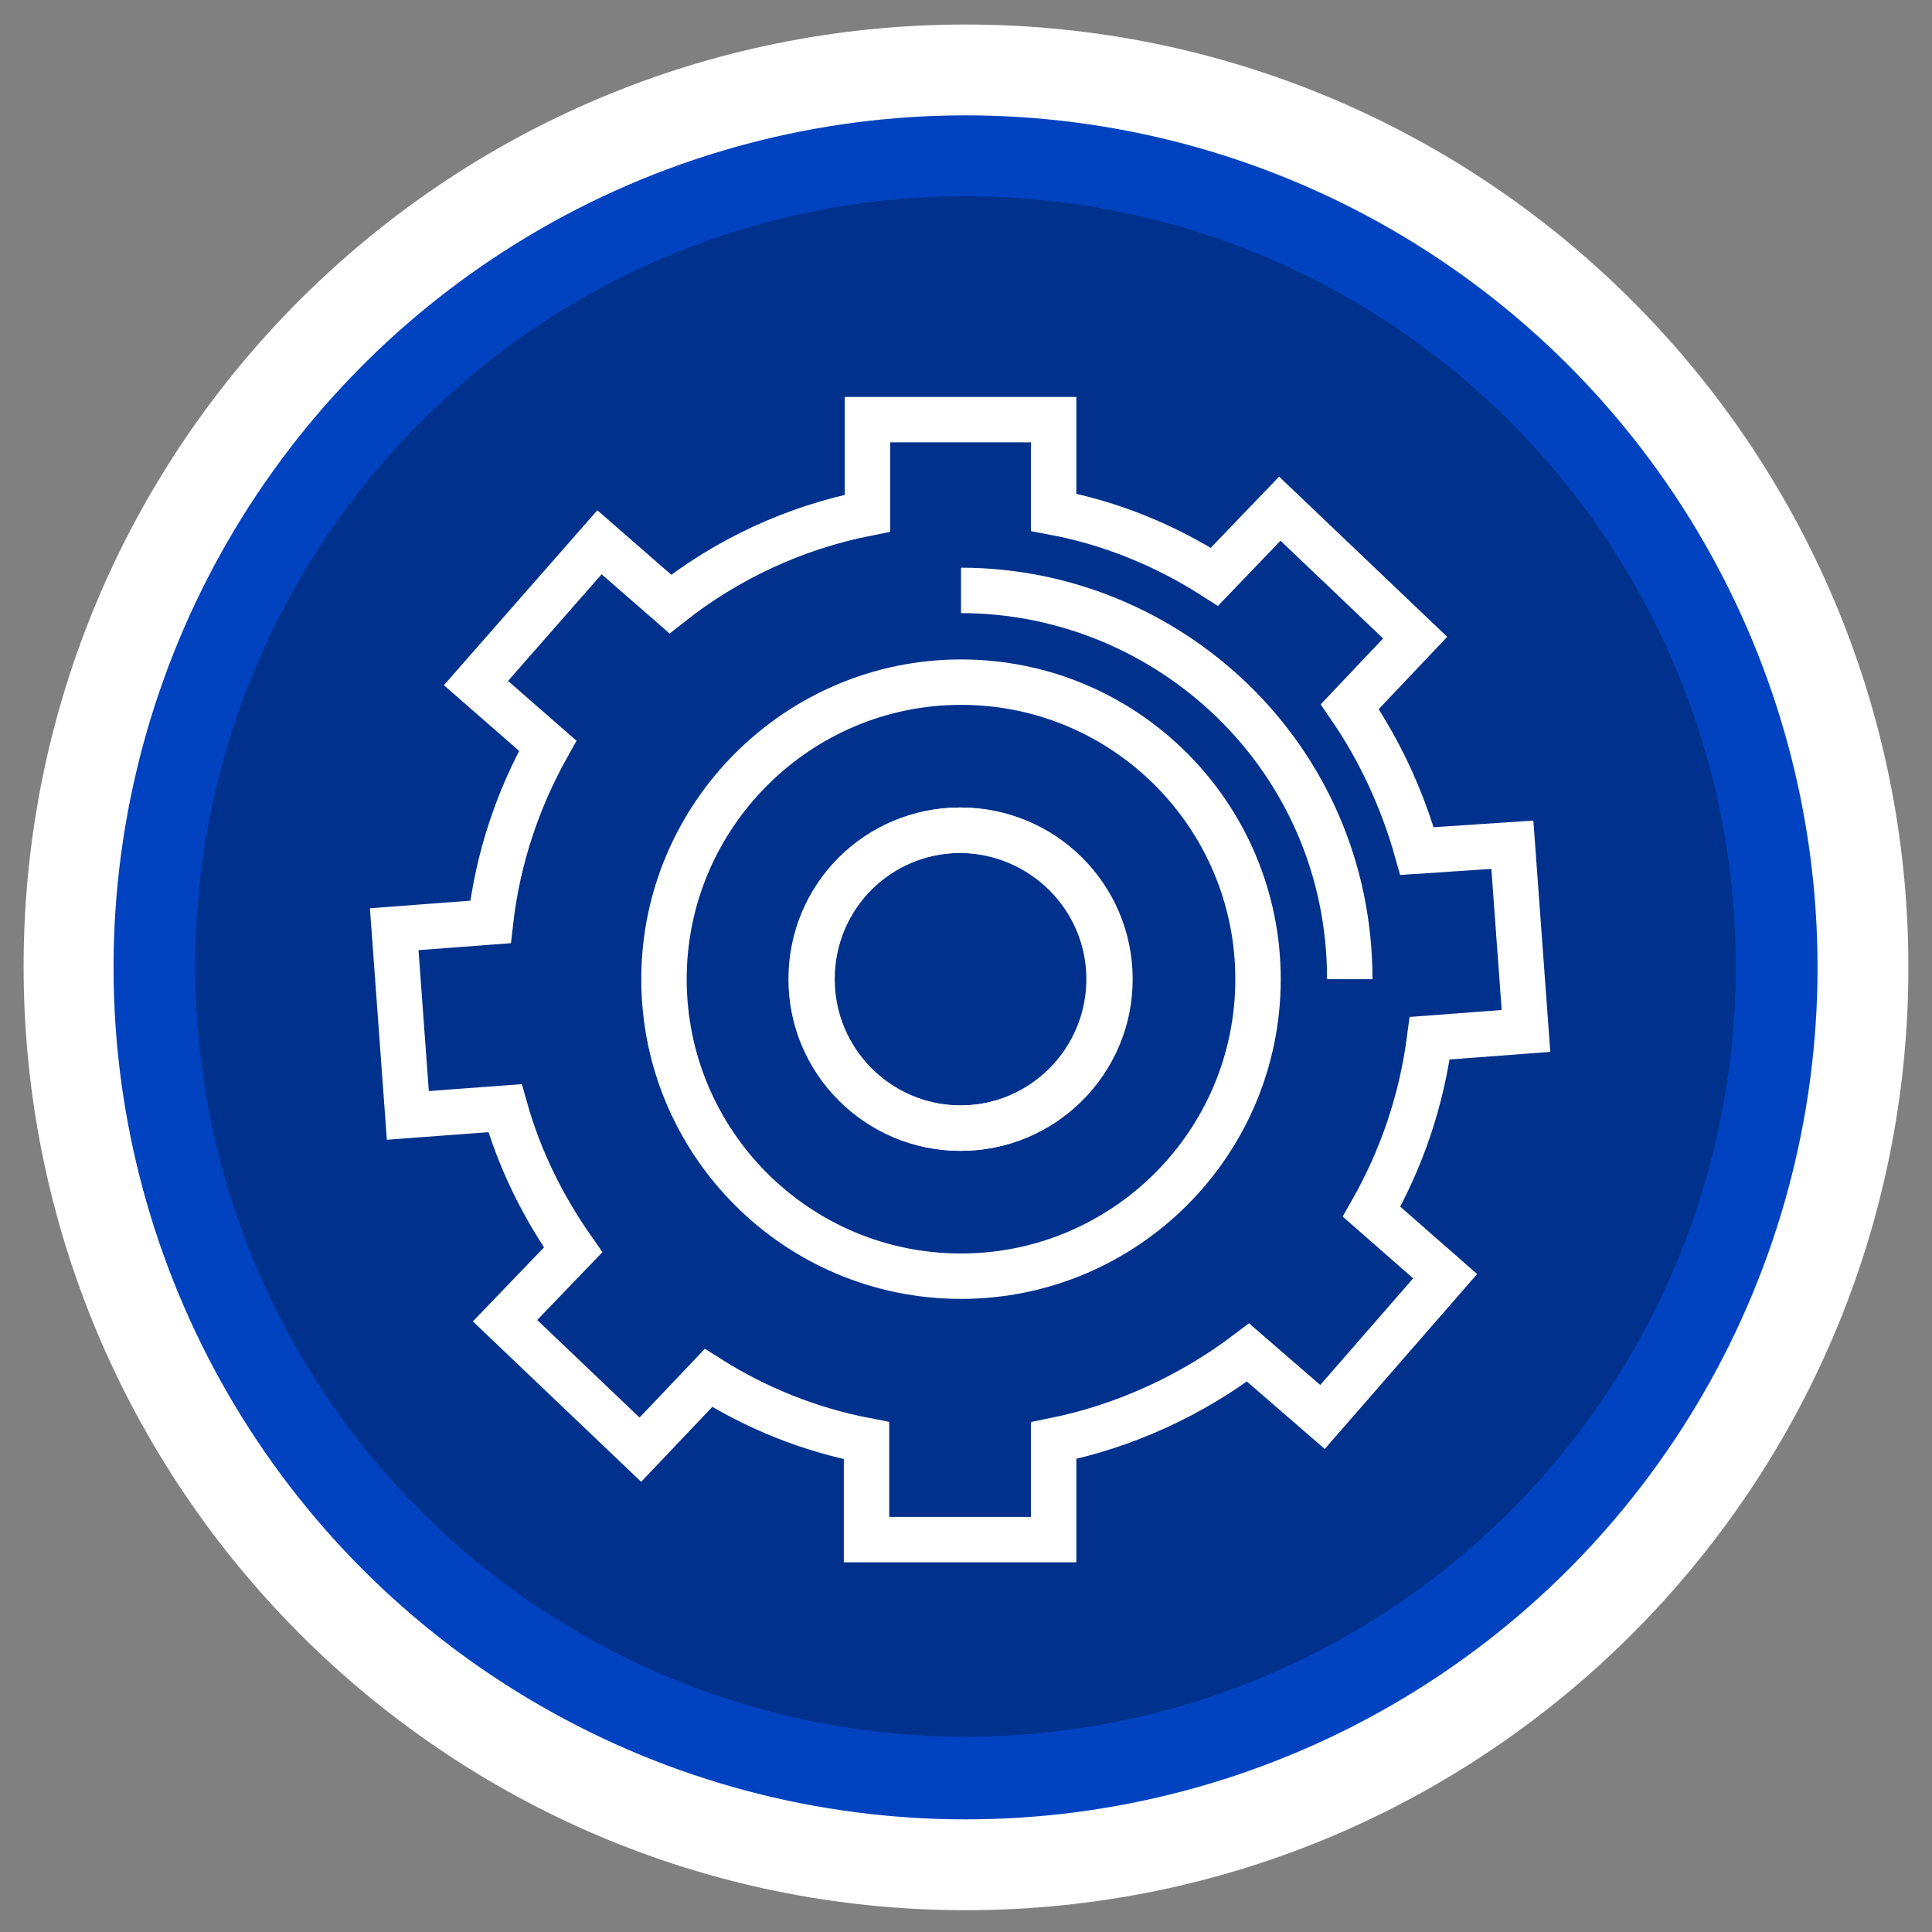
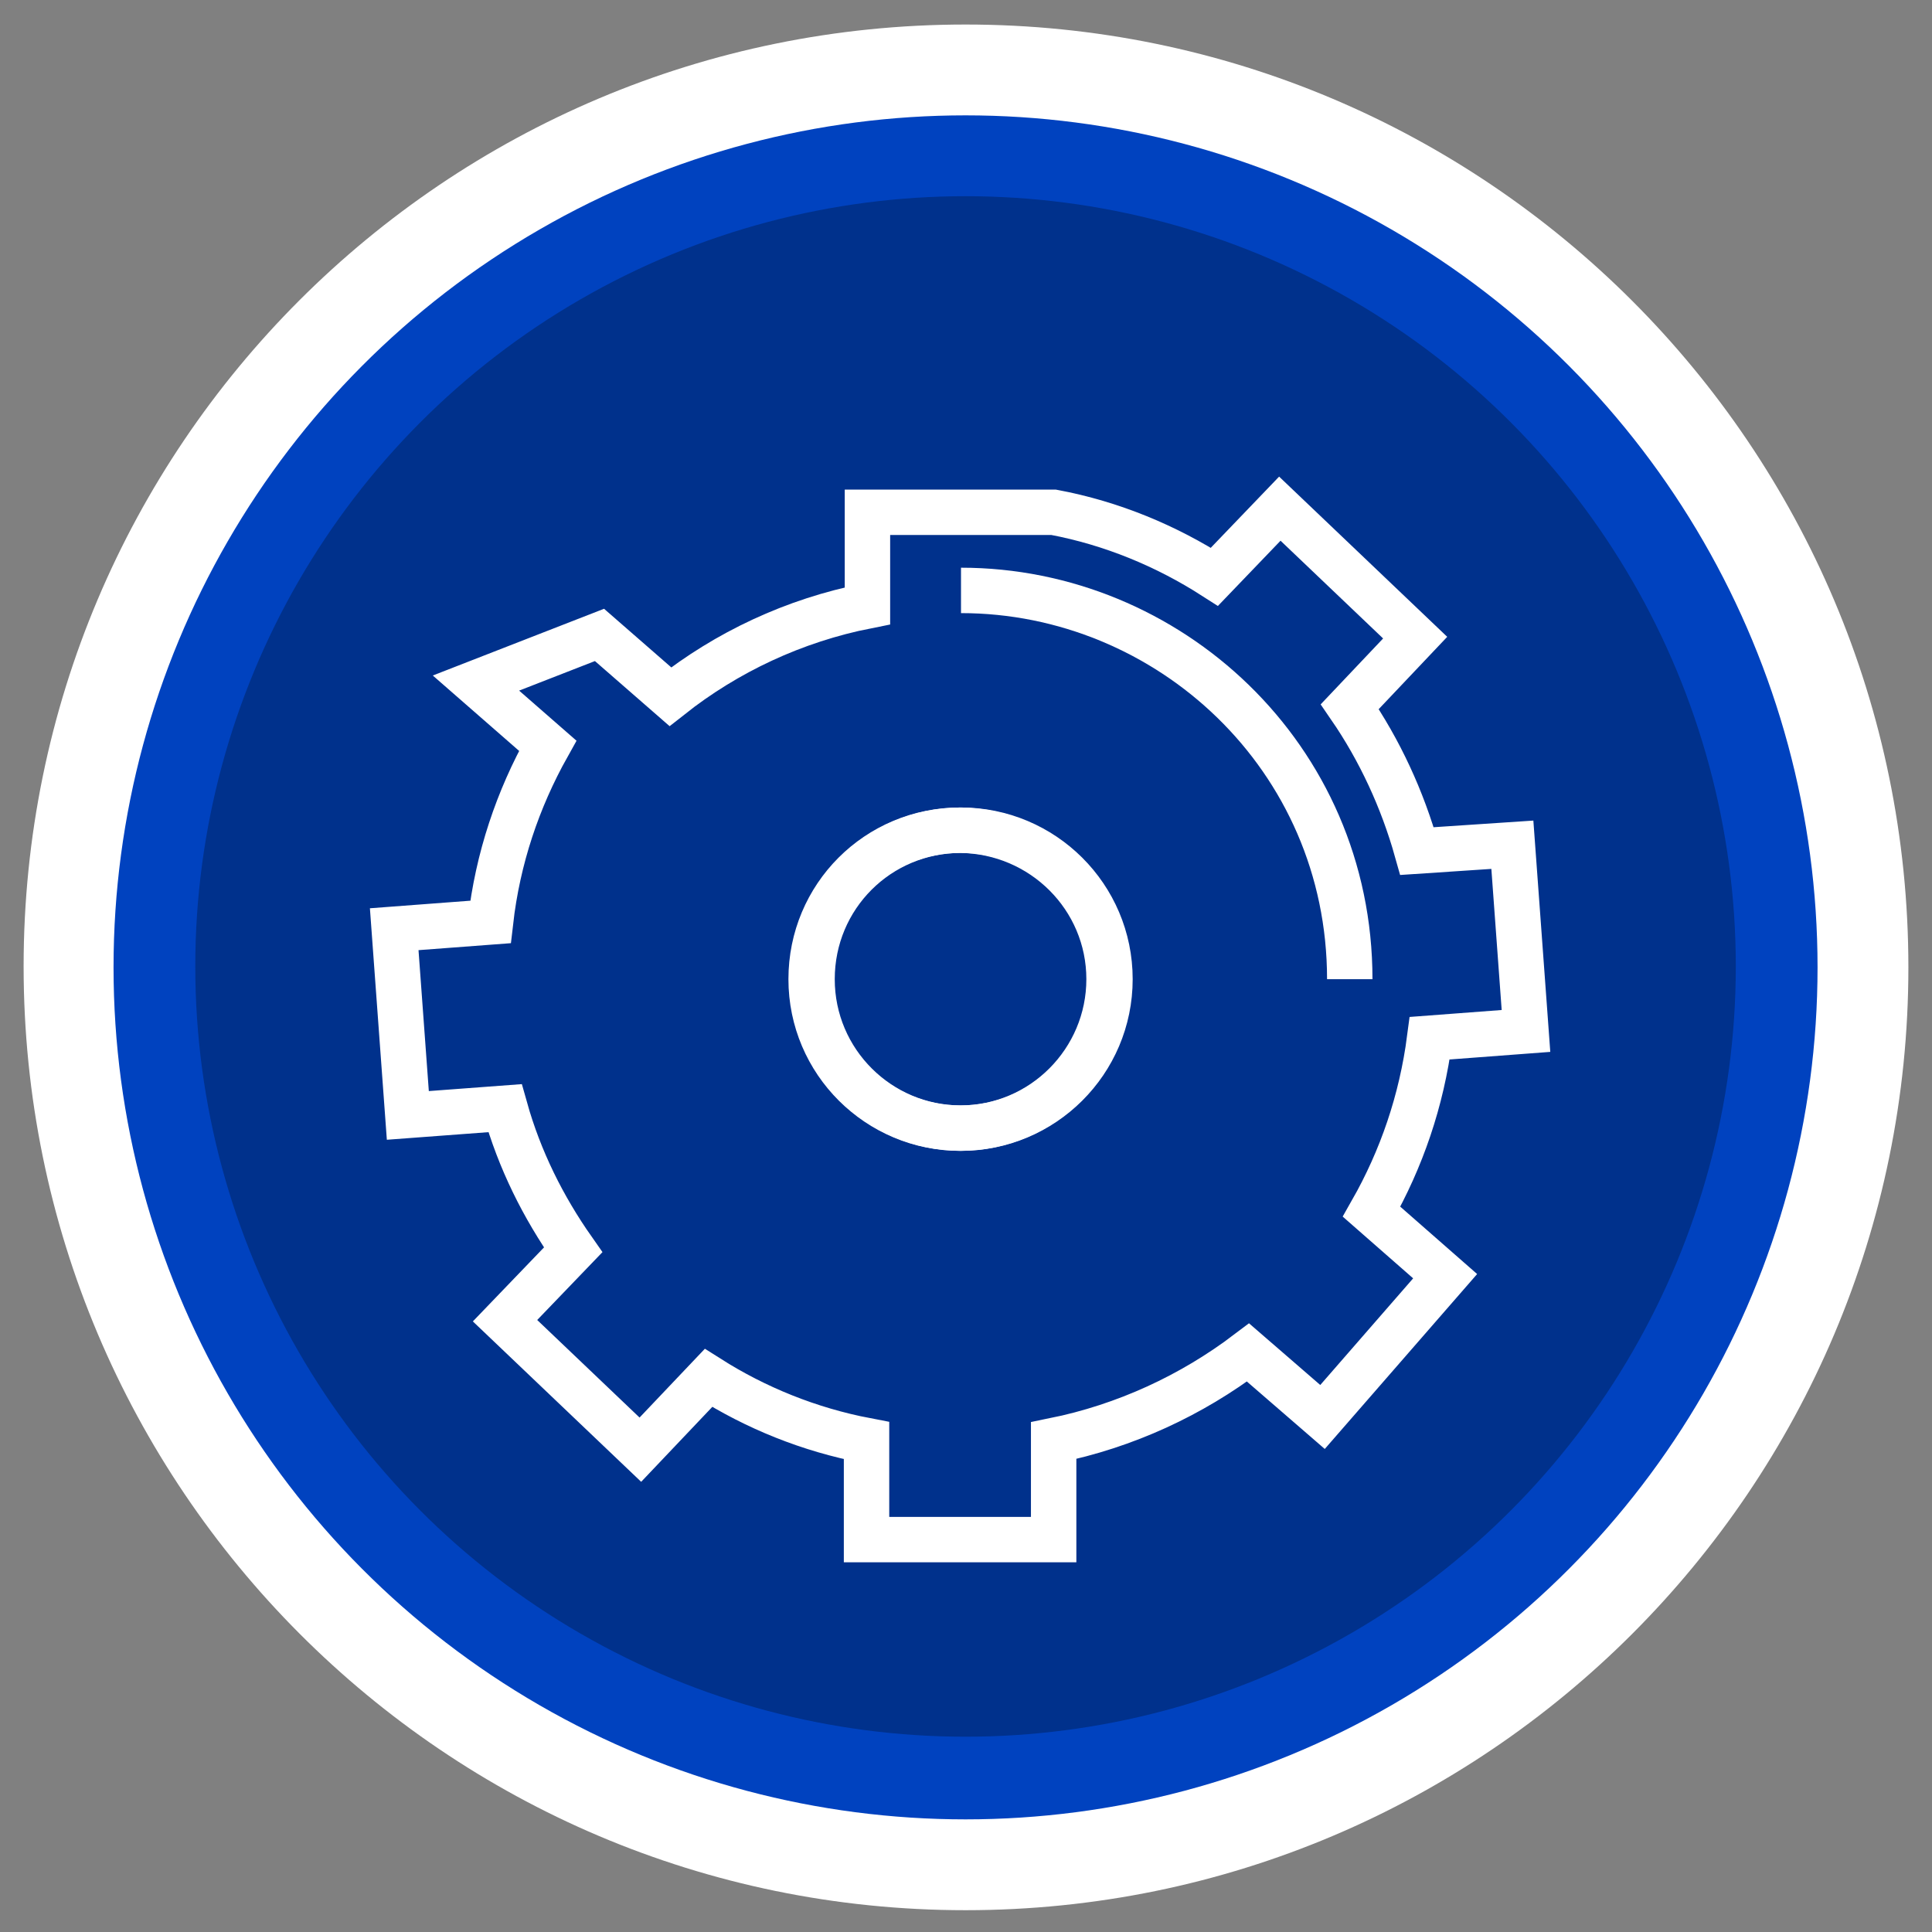
<svg xmlns="http://www.w3.org/2000/svg" version="1.1" id="_x31_" x="0px" y="0px" viewBox="0 0 212.7 212.7" style="enable-background:new 0 0 212.7 212.7;" xml:space="preserve">
  <rect x="0" y="0" width="212.7" height="212.7" fill="#808080" stroke="none" />
  <style type="text/css">
	.st0{fill-rule:evenodd;clip-rule:evenodd;fill:#FFFFFF;}
	.st1{fill-rule:evenodd;clip-rule:evenodd;fill:#0042BF;}
	.st2{fill-rule:evenodd;clip-rule:evenodd;fill:#00318C;}
	.st3{fill:none;stroke:#FFFFFF;stroke-width:5;stroke-miterlimit:10;}
</style>
  <path class="st0" d="M106.3,2.7c57.3,0,103.8,46.5,103.8,103.8s-46.5,103.8-103.8,103.8S2.6,163.7,2.6,106.4S49,2.7,106.3,2.7z" />
  <ellipse class="st1" cx="106.3" cy="106.5" rx="93.8" ry="93.8" />
  <ellipse class="st2" cx="106.3" cy="106.4" rx="84.8" ry="84.8" />
  <g>
-     <path class="st3" d="M157.4,114.3l10.6-0.8l-1.5-20.5L156,93.7c-1.6-5.7-4.1-11.1-7.4-15.9l7.2-7.6l-14.9-14.2l-7.2,7.5   c-5.3-3.4-11.3-5.9-17.7-7.1V46.2H95.5v10.3c-8.1,1.6-15.5,5.1-21.7,10l-7.8-6.8L52.4,75.2l7.9,6.9c-3.3,5.9-5.5,12.4-6.3,19.4   l-10.6,0.8l1.5,20.5l10.7-0.8c1.6,5.7,4.2,10.9,7.5,15.6l-7.5,7.8l14.9,14.2l7.5-7.9c5.2,3.3,11.1,5.7,17.4,6.9v10.9h20.6v-10.9   c7.9-1.6,15.2-5,21.4-9.7l8.2,7.1l13.5-15.5l-8.1-7.1C154.3,127.6,156.5,121.2,157.4,114.3z M105.8,124.2c-9,0-16.4-7.3-16.4-16.4   s7.3-16.4,16.4-16.4c9,0,16.4,7.3,16.4,16.4S114.8,124.2,105.8,124.2z" />
-     <path class="st3" d="M138.5,107.8c0,18.1-14.7,32.7-32.7,32.7c-18.1,0-32.7-14.7-32.7-32.7s14.7-32.7,32.7-32.7   C123.9,75.1,138.5,89.8,138.5,107.8z" />
+     <path class="st3" d="M157.4,114.3l10.6-0.8l-1.5-20.5L156,93.7c-1.6-5.7-4.1-11.1-7.4-15.9l7.2-7.6l-14.9-14.2l-7.2,7.5   c-5.3-3.4-11.3-5.9-17.7-7.1H95.5v10.3c-8.1,1.6-15.5,5.1-21.7,10l-7.8-6.8L52.4,75.2l7.9,6.9c-3.3,5.9-5.5,12.4-6.3,19.4   l-10.6,0.8l1.5,20.5l10.7-0.8c1.6,5.7,4.2,10.9,7.5,15.6l-7.5,7.8l14.9,14.2l7.5-7.9c5.2,3.3,11.1,5.7,17.4,6.9v10.9h20.6v-10.9   c7.9-1.6,15.2-5,21.4-9.7l8.2,7.1l13.5-15.5l-8.1-7.1C154.3,127.6,156.5,121.2,157.4,114.3z M105.8,124.2c-9,0-16.4-7.3-16.4-16.4   s7.3-16.4,16.4-16.4c9,0,16.4,7.3,16.4,16.4S114.8,124.2,105.8,124.2z" />
    <path class="st3" d="M122.1,107.8c0,9-7.3,16.4-16.4,16.4c-9,0-16.4-7.3-16.4-16.4s7.3-16.4,16.4-16.4   C114.8,91.5,122.1,98.8,122.1,107.8z" />
    <path class="st3" d="M105.8,150.7" />
    <path class="st3" d="M105.8,65c22.8,0,42.8,18.3,42.8,42.8" />
  </g>
</svg>